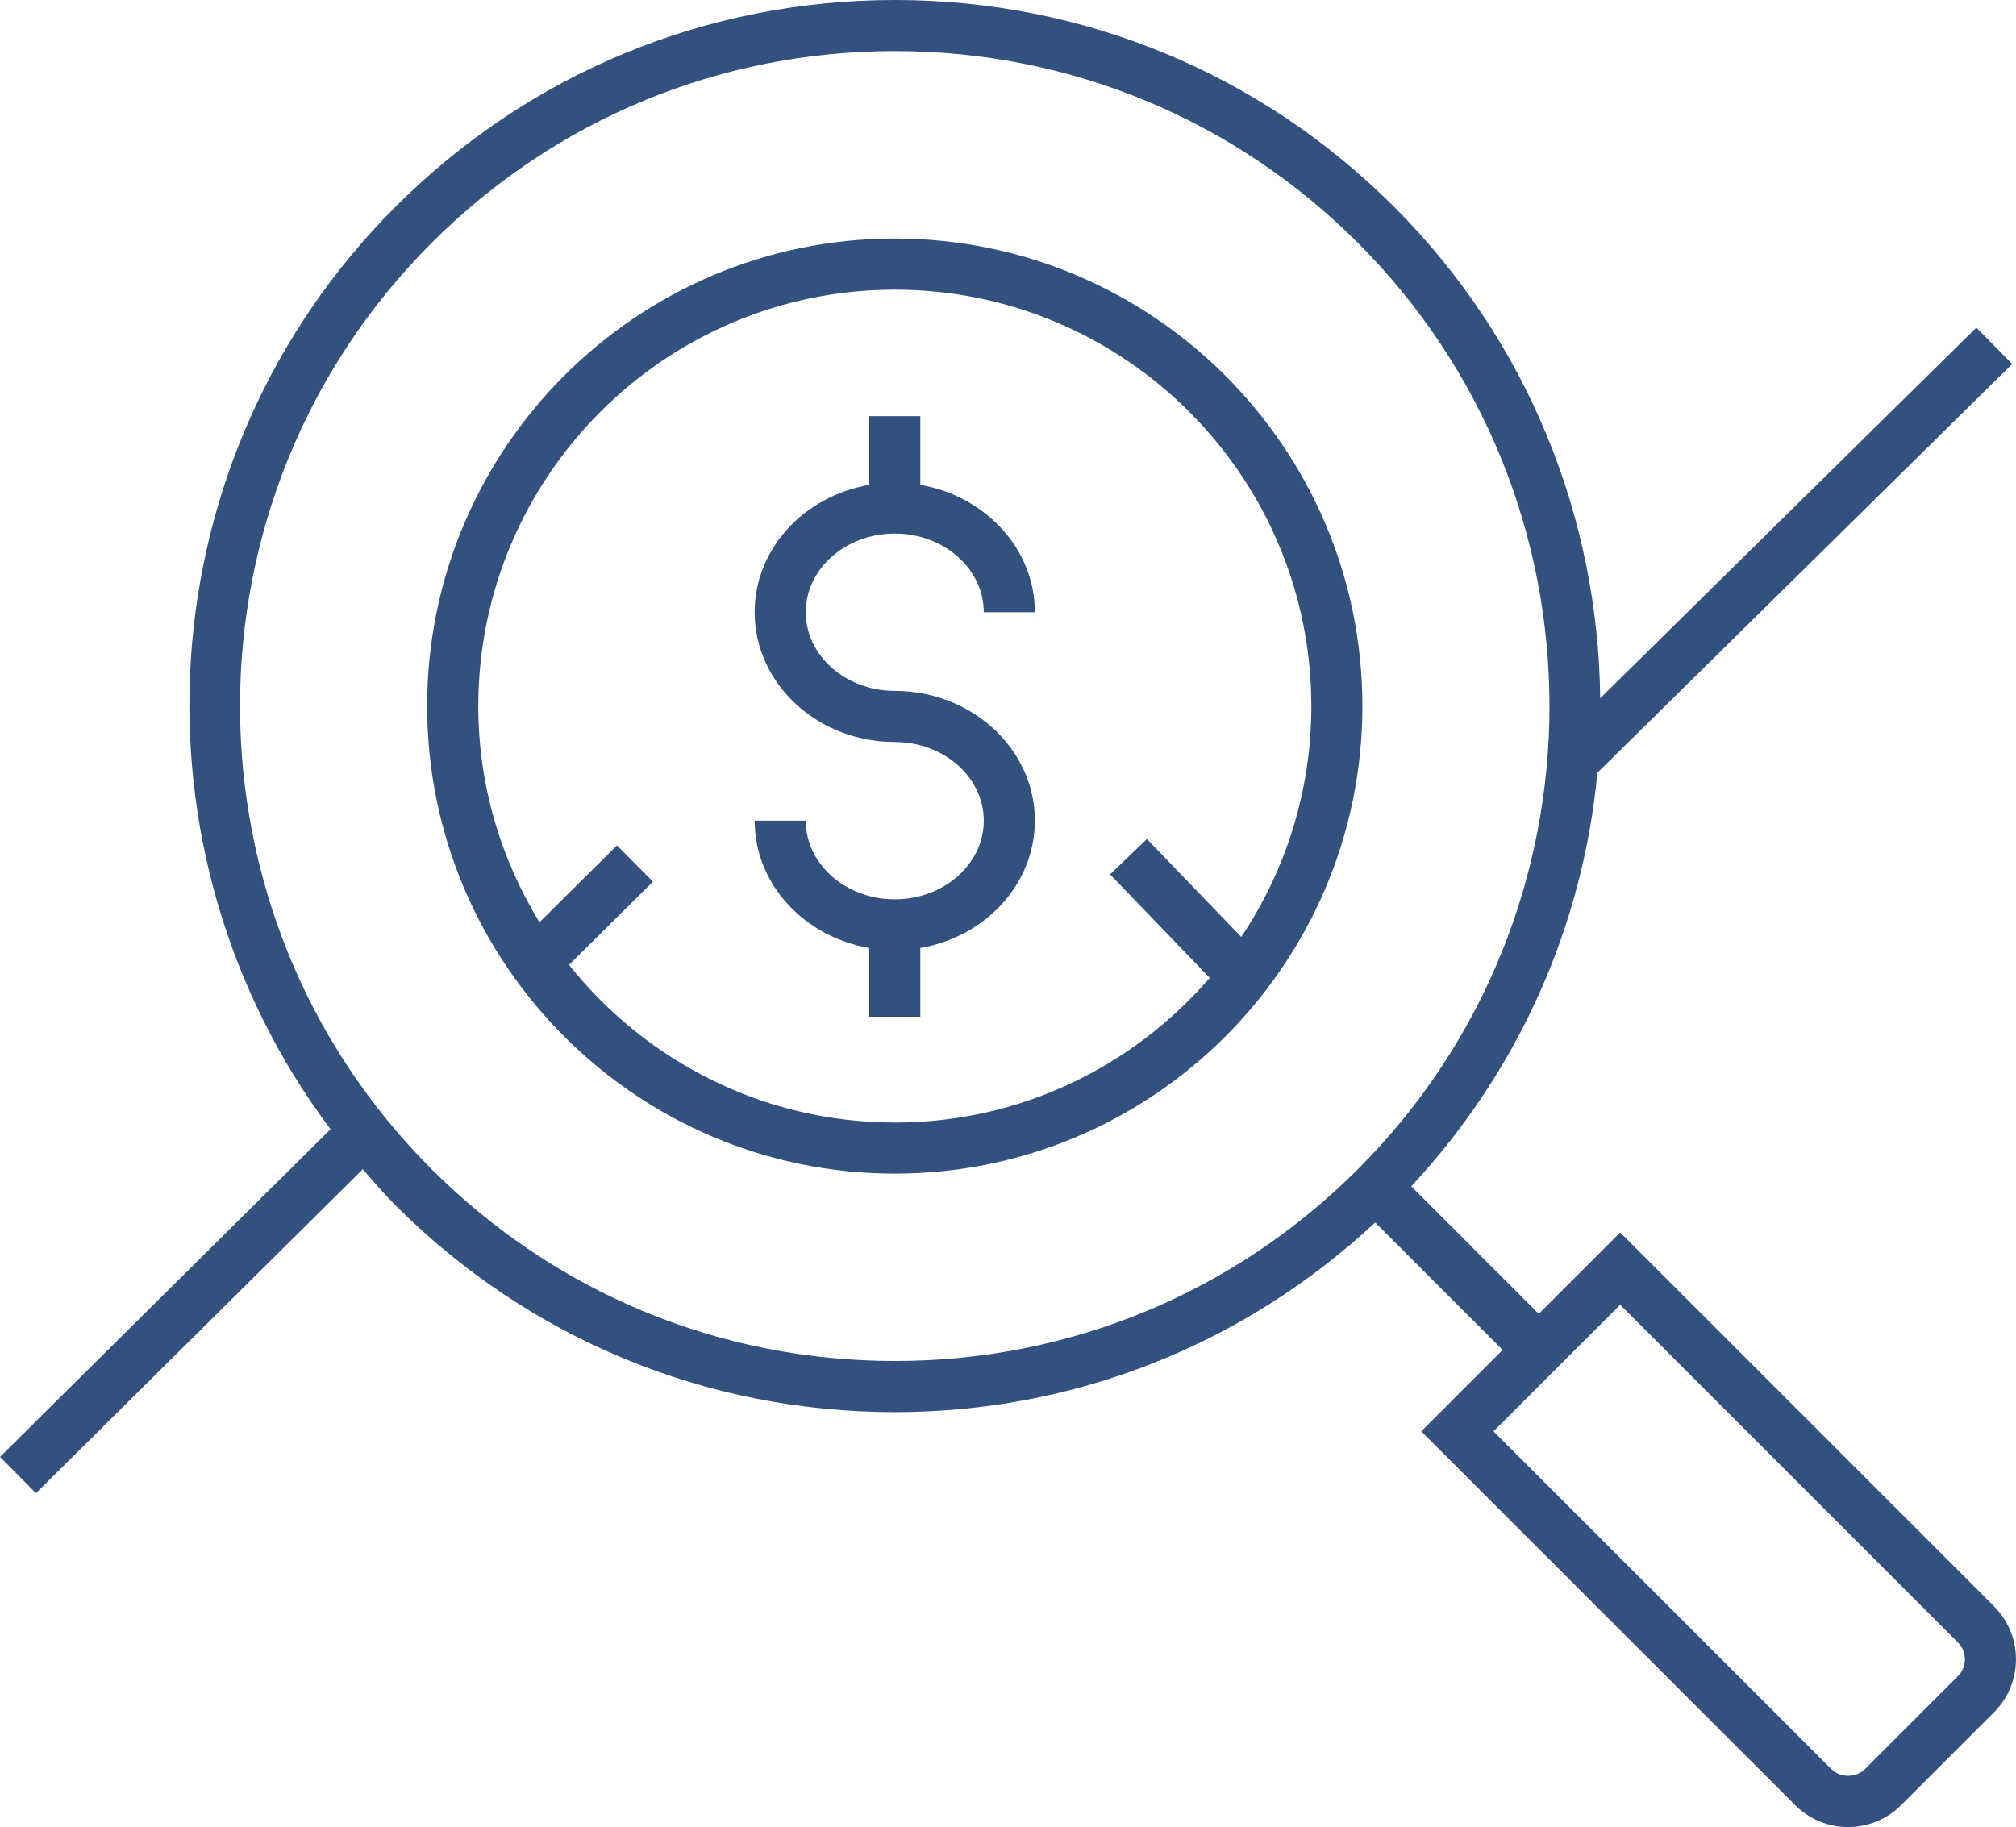
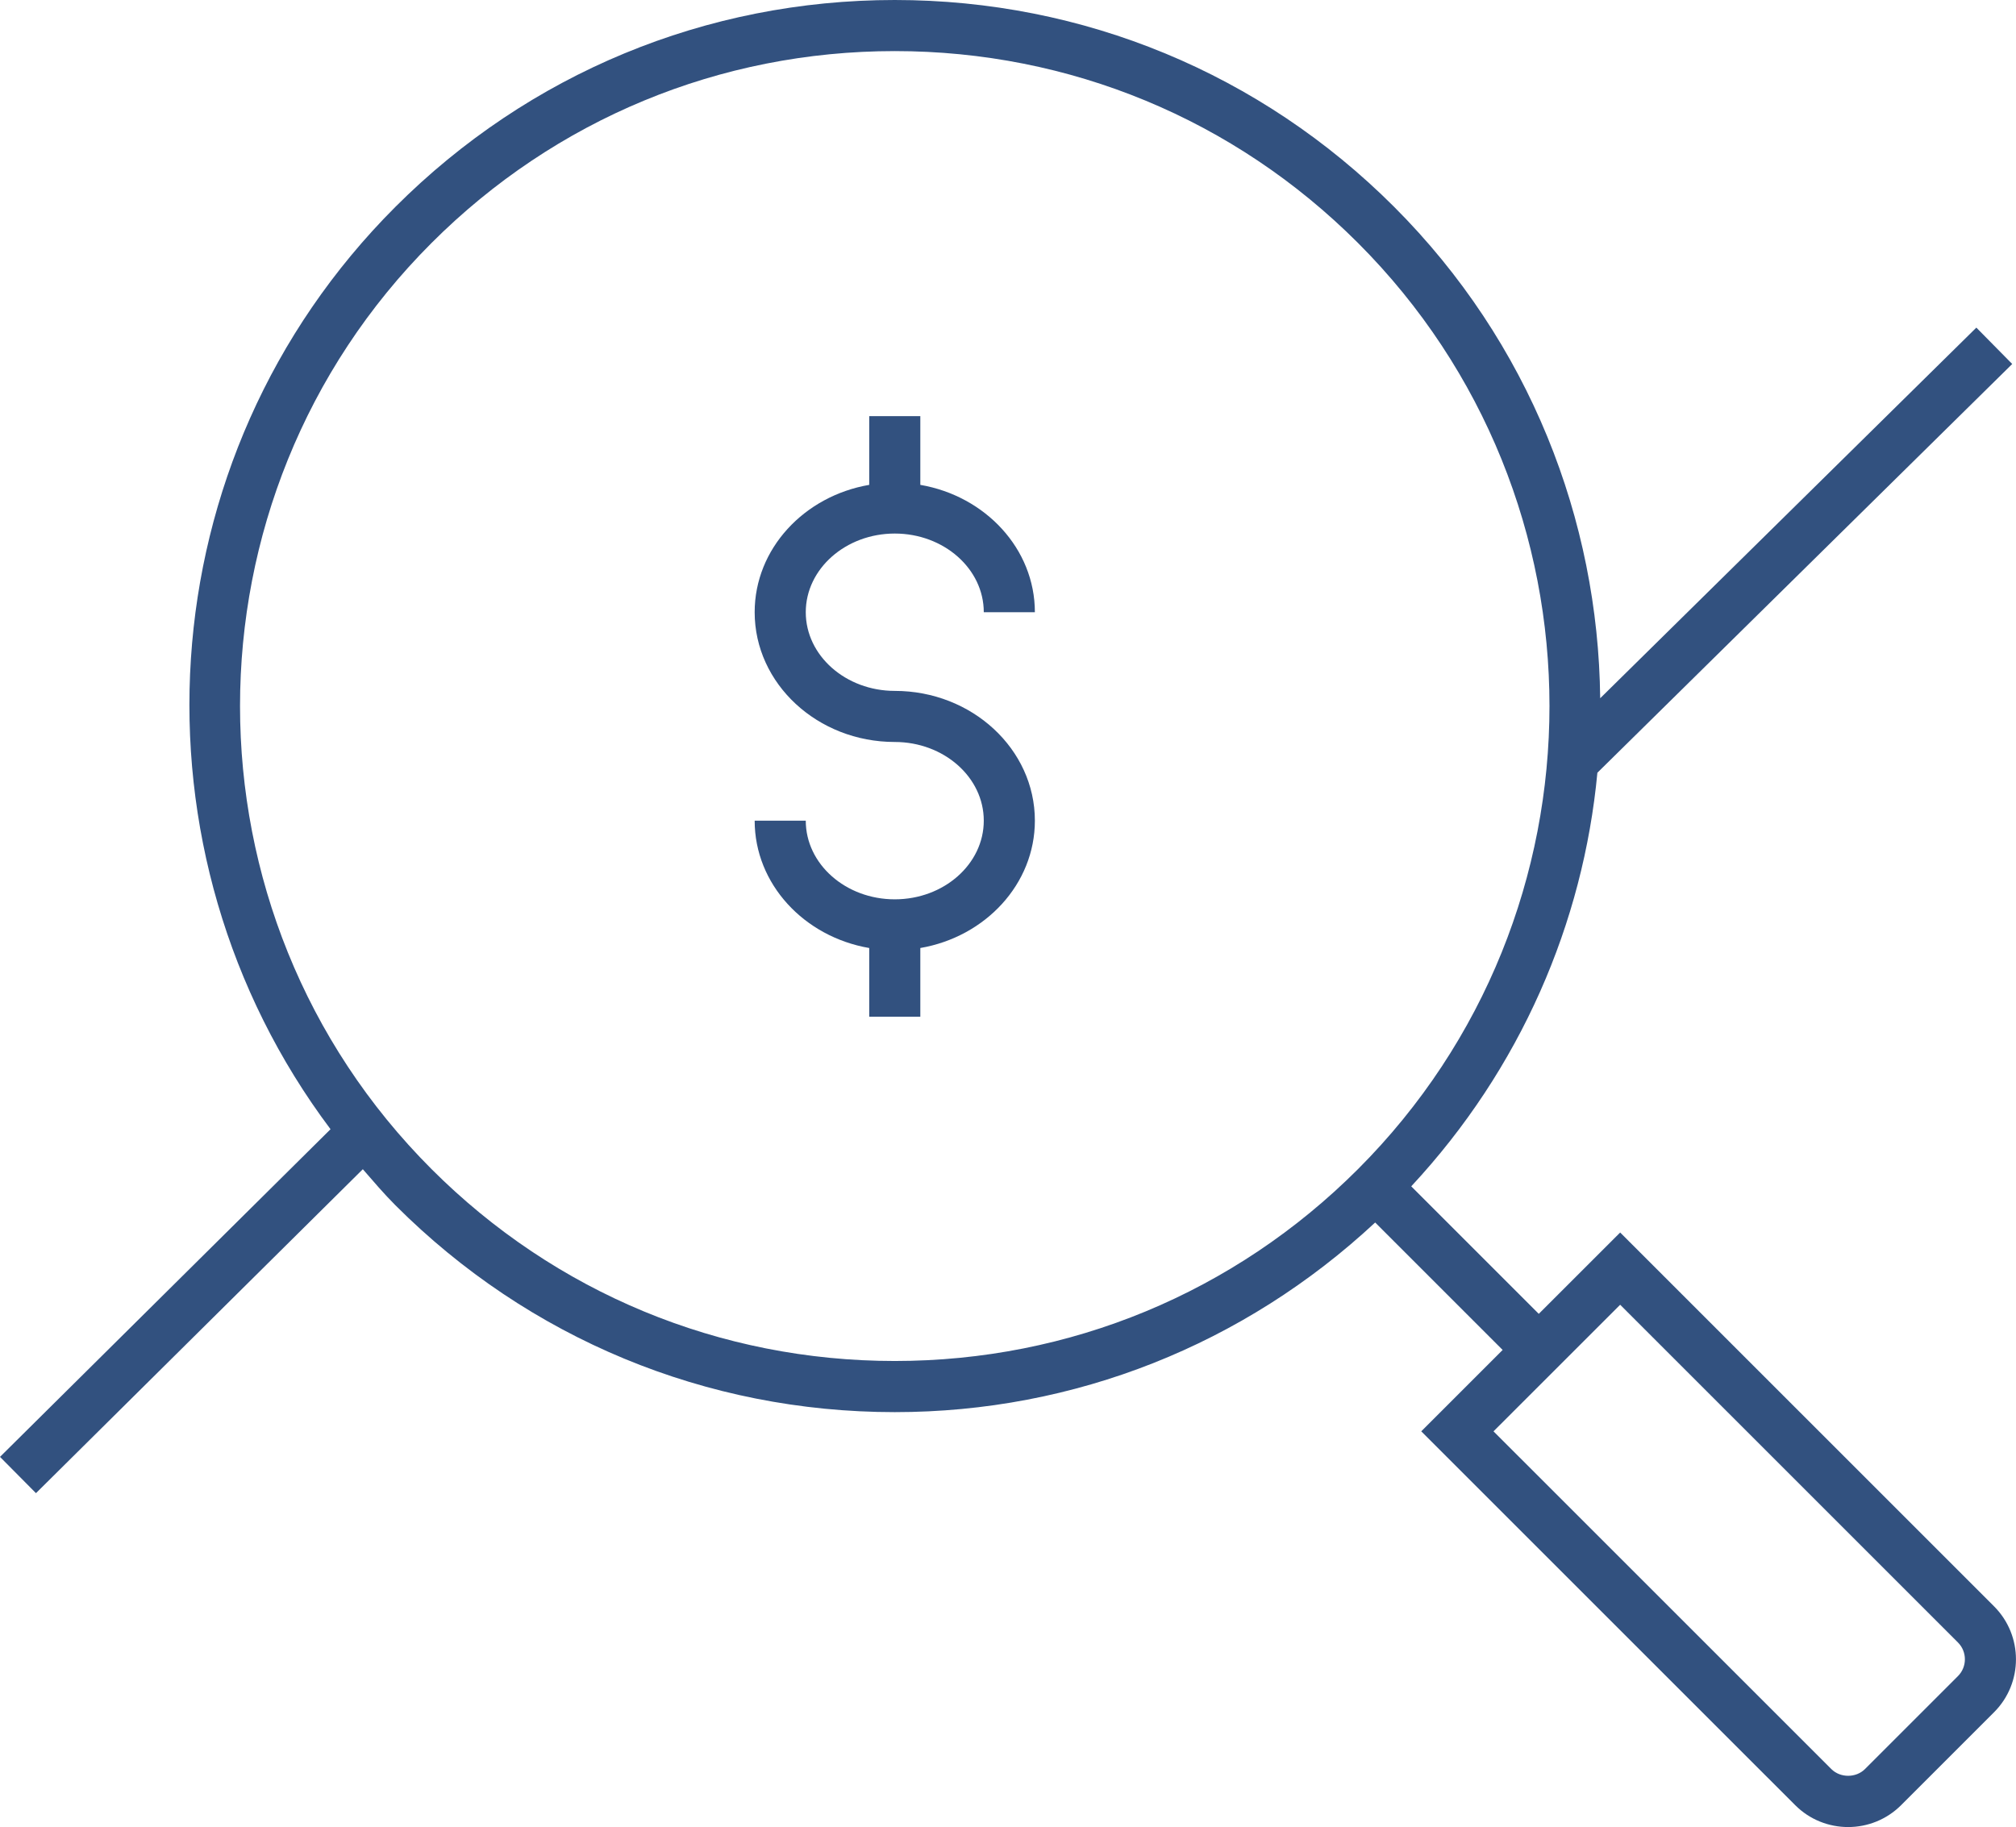
<svg xmlns="http://www.w3.org/2000/svg" id="Layer_1" version="1.1" viewBox="0 0 39.456 35.764">
  <path d="M17.512,10.444c.96,0,1.742.69,1.742,1.54h1c0-1.242-.969-2.274-2.242-2.493v-1.345h-1v1.345c-1.274.219-2.242,1.251-2.242,2.493,0,1.4,1.23,2.54,2.742,2.54.96,0,1.742.69,1.742,1.54s-.781,1.54-1.742,1.54-1.742-.69-1.742-1.54h-1c0,1.242.969,2.274,2.242,2.493v1.345h1v-1.345c1.273-.219,2.242-1.251,2.242-2.493,0-1.4-1.23-2.54-2.742-2.54-.96,0-1.742-.691-1.742-1.54s.782-1.54,1.742-1.54Z" style="fill: #32517f;" />
  <path d="M39.027,31.444l-7.318-7.318-1.593,1.592-2.496-2.496c2.144-2.304,3.367-5.16,3.643-8.096l8.119-8.001-.702-.712-7.362,7.255c-.038-3.488-1.379-6.964-4.034-9.62C24.674,1.438,21.204,0,17.512,0s-7.162,1.438-9.772,4.048c-4.919,4.919-5.333,12.647-1.271,18.056L0,28.518l.704.71,6.397-6.341c.208.239.412.48.639.707,2.61,2.61,6.081,4.048,9.772,4.048,3.523,0,6.837-1.323,9.402-3.712l2.495,2.495-1.593,1.593,7.319,7.318c.286.286.661.428,1.036.428s.75-.143,1.036-.428l1.82-1.82c.571-.571.571-1.5,0-2.072ZM8.447,22.886c-4.999-4.999-4.999-13.132,0-18.131,2.421-2.421,5.641-3.755,9.065-3.755s6.644,1.334,9.065,3.755c4.998,4.999,4.998,13.132,0,18.131-2.421,2.421-5.641,3.755-9.065,3.755s-6.644-1.334-9.065-3.755ZM38.32,32.809l-1.82,1.82c-.176.175-.482.176-.658,0l-6.612-6.611,2.479-2.478,6.611,6.611c.181.181.181.477,0,.658Z" style="fill: #32517f;" />
-   <path d="M17.512,4.669c-5.046,0-9.152,4.105-9.152,9.152s4.105,9.152,9.152,9.152,9.152-4.105,9.152-9.152-4.105-9.152-9.152-9.152ZM17.512,21.973c-2.581,0-4.881-1.209-6.376-3.086l1.643-1.628-.704-.71-1.517,1.504c-.754-1.235-1.197-2.681-1.197-4.231,0-4.495,3.657-8.152,8.152-8.152s8.152,3.657,8.152,8.152c0,1.671-.507,3.224-1.372,4.519l-1.846-1.918-.721.693,1.95,2.026c-1.496,1.731-3.701,2.832-6.163,2.832Z" style="fill: #32517f;" />
</svg>